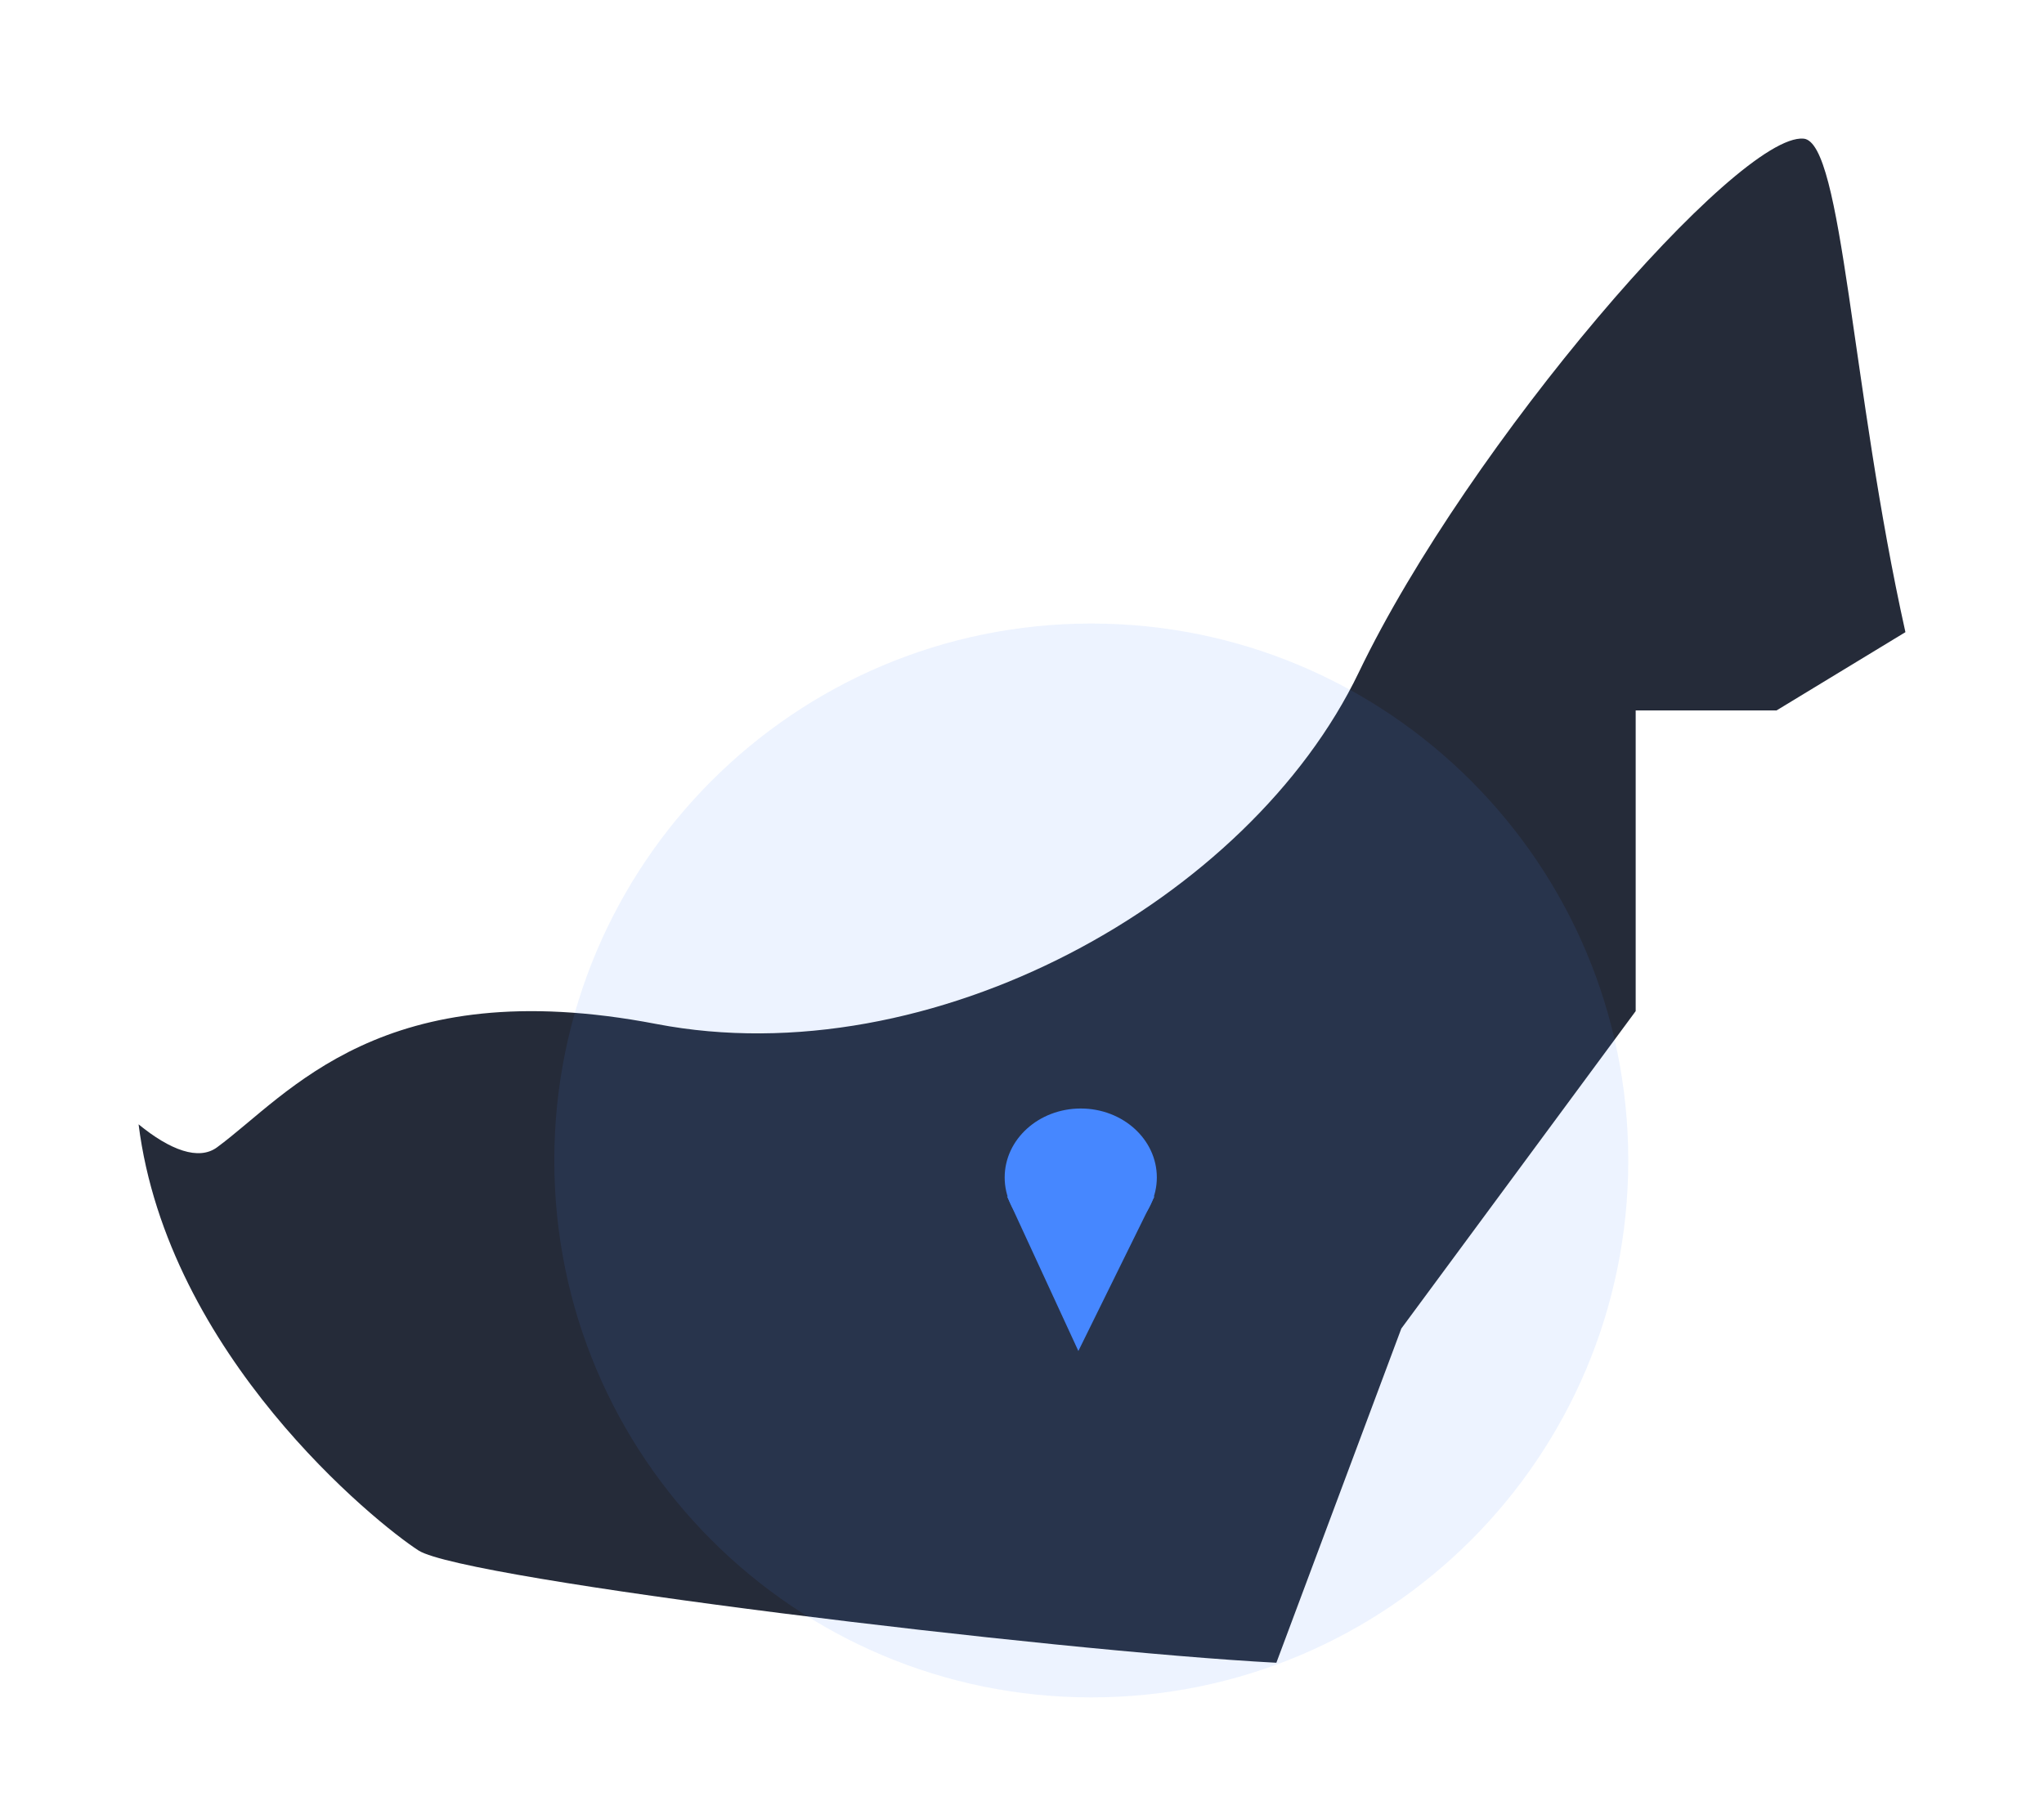
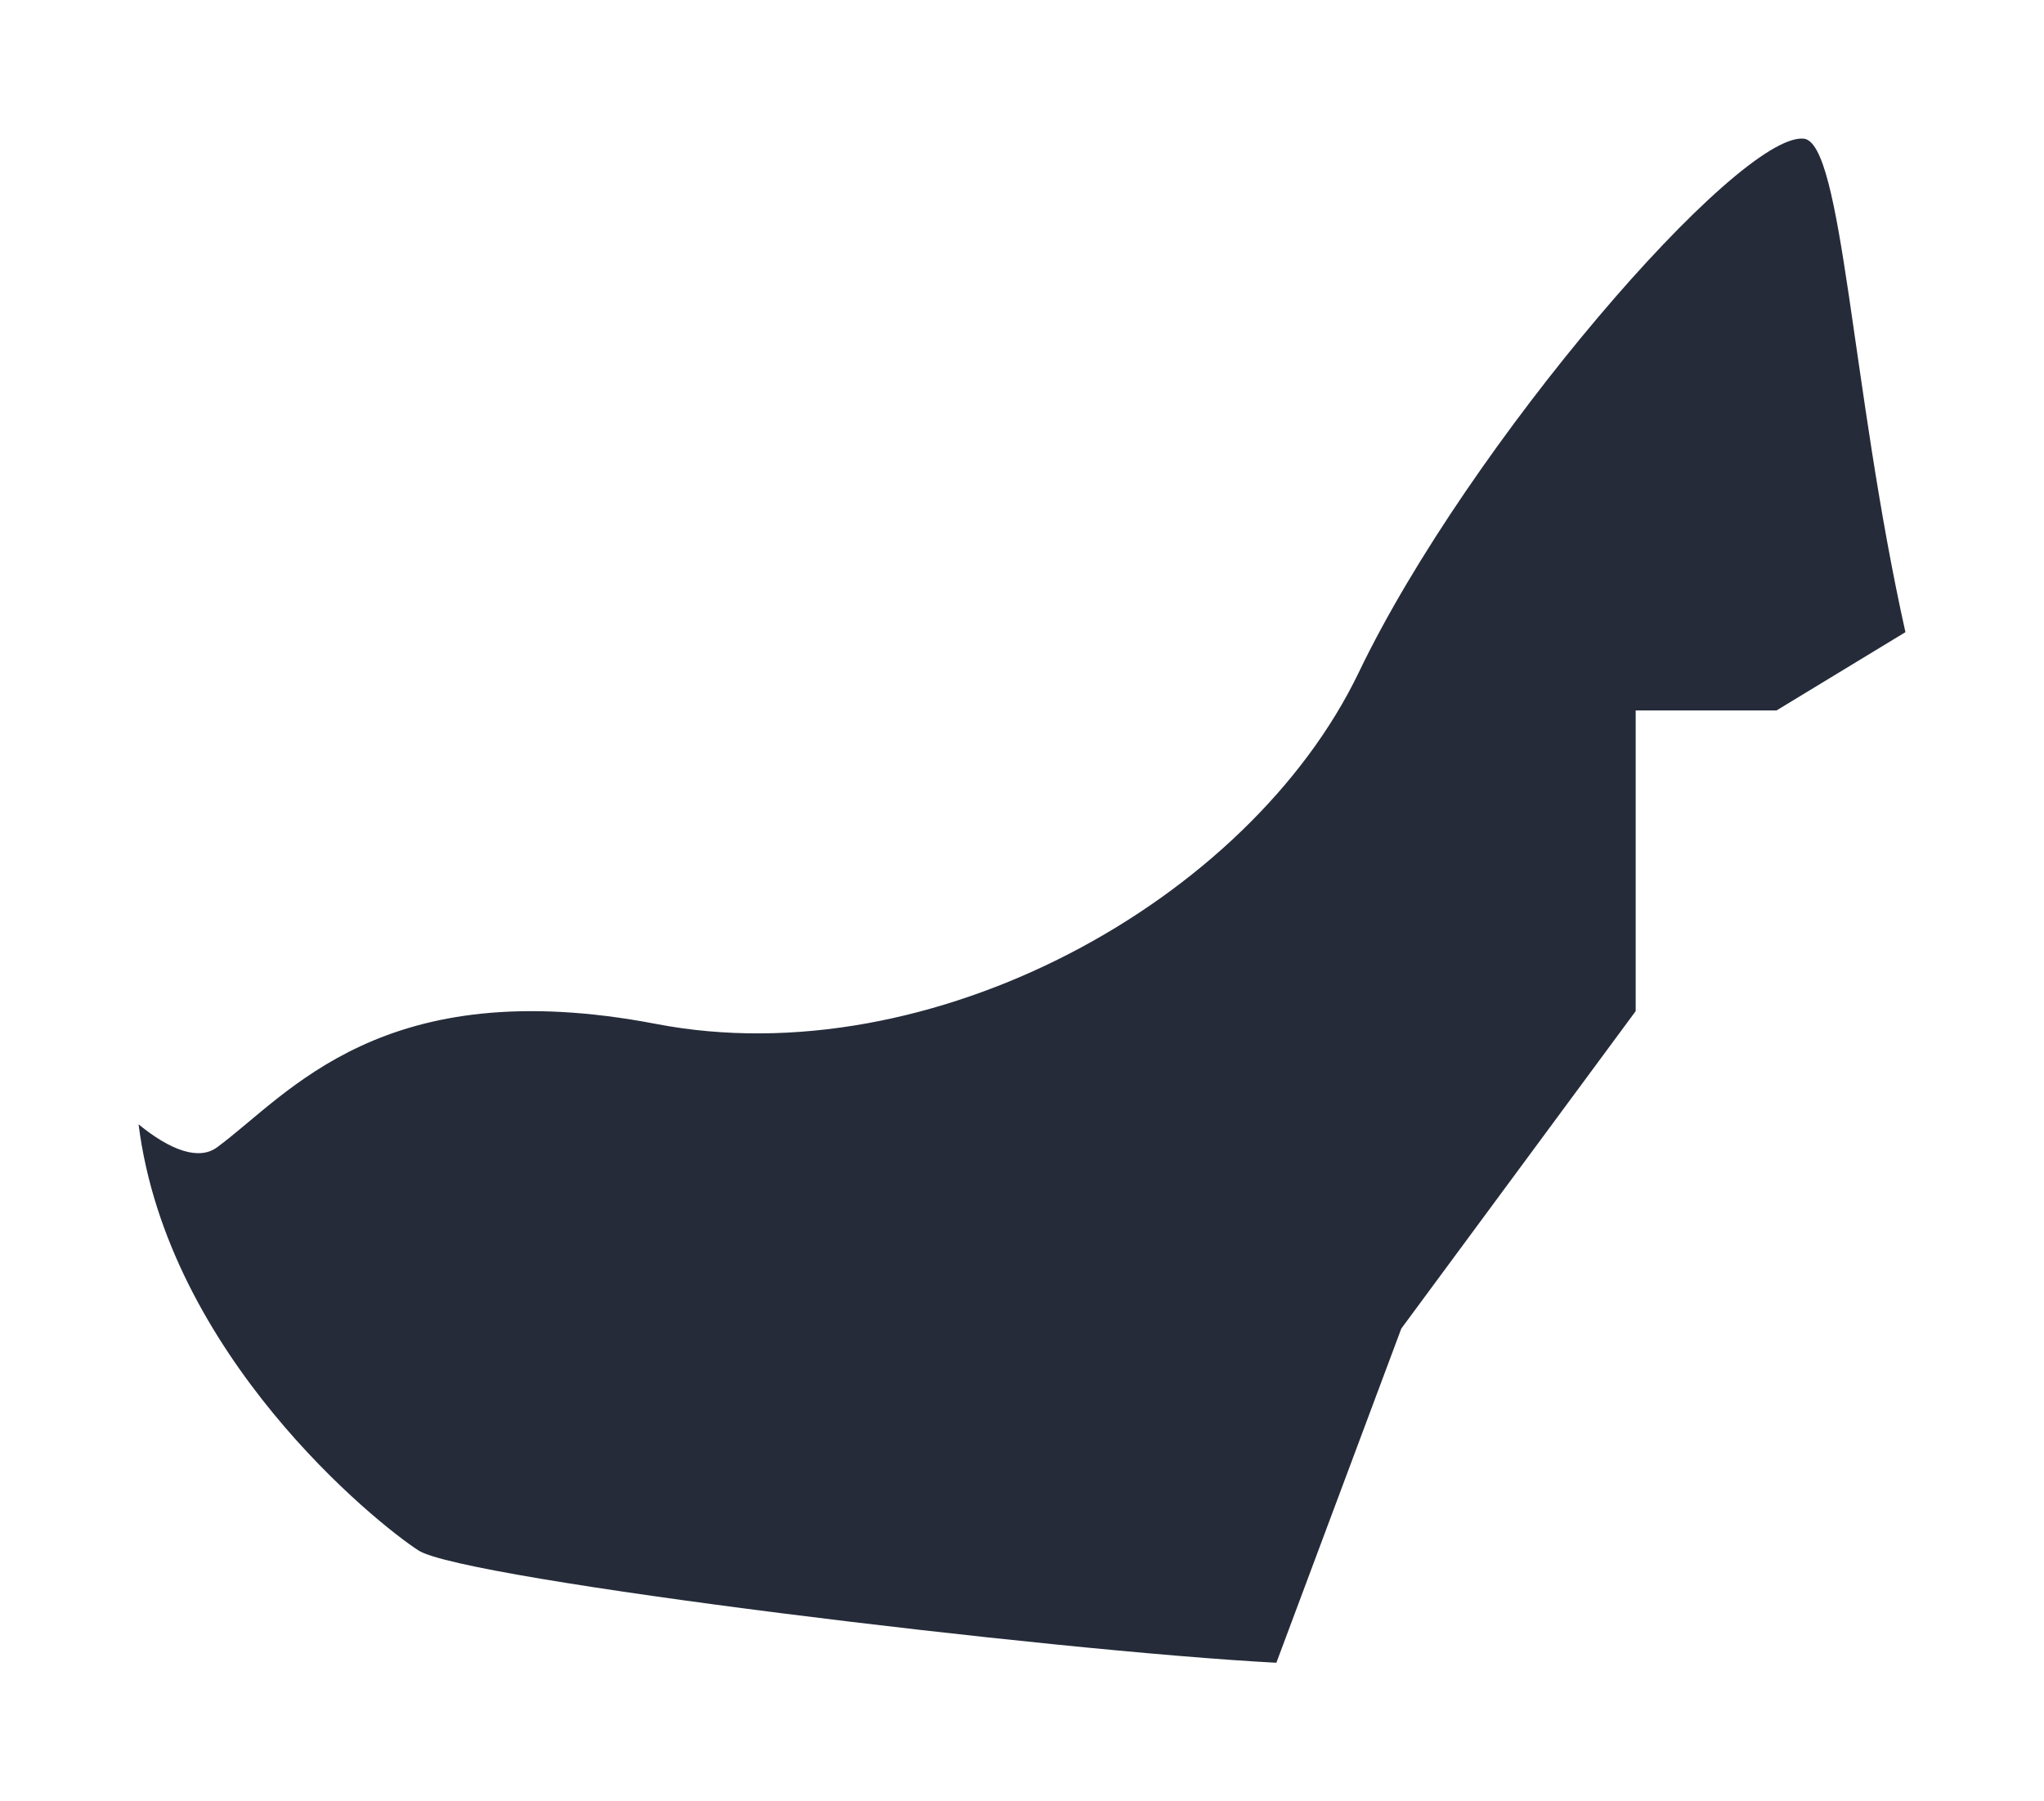
<svg xmlns="http://www.w3.org/2000/svg" width="59" height="52" viewBox="0 0 59 52" fill="none">
  <g filter="url(#filter0_d_214_294)">
    <path fill-rule="evenodd" clip-rule="evenodd" d="M12.084 42.761C13.411 43.603 30.416 45.662 36.842 46L40.449 36.352L47.214 27.189V18.509H51.279L55 16.249C53.43 9.199 53.192 2.105 52.061 2.002C50.166 1.836 42.394 10.809 39.222 17.409C36.055 24.004 26.877 29.082 18.945 27.56C11.026 26.039 8.335 29.596 6.27 31.117C5.739 31.514 4.906 31.2 4 30.457C4.838 37.115 10.848 41.964 12.084 42.761Z" fill="#252B39" />
  </g>
-   <path opacity="0.1" d="M31.5 49C40.061 49 47 42.061 47 33.5C47 24.939 40.061 18 31.5 18C22.939 18 16 24.939 16 33.5C16 42.061 22.939 49 31.5 49Z" fill="#4687FF" />
-   <ellipse cx="31.196" cy="33.99" rx="2.196" ry="1.99" fill="#4687FF" />
-   <path d="M31.127 39L29.069 34.539H33.324L31.127 39Z" fill="#4687FF" />
  <defs>
    <filter id="filter0_d_214_294" x="0" y="0" width="59" height="52" filterUnits="userSpaceOnUse" color-interpolation-filters="sRGB">
      <feFlood flood-opacity="0" result="BackgroundImageFix" />
      <feColorMatrix in="SourceAlpha" type="matrix" values="0 0 0 0 0 0 0 0 0 0 0 0 0 0 0 0 0 0 127 0" result="hardAlpha" />
      <feOffset dy="2" />
      <feGaussianBlur stdDeviation="2" />
      <feColorMatrix type="matrix" values="0 0 0 0 0 0 0 0 0 0 0 0 0 0 0 0 0 0 0.01 0" />
      <feBlend mode="normal" in2="BackgroundImageFix" result="effect1_dropShadow_214_294" />
      <feBlend mode="normal" in="SourceGraphic" in2="effect1_dropShadow_214_294" result="shape" />
    </filter>
  </defs>
</svg>